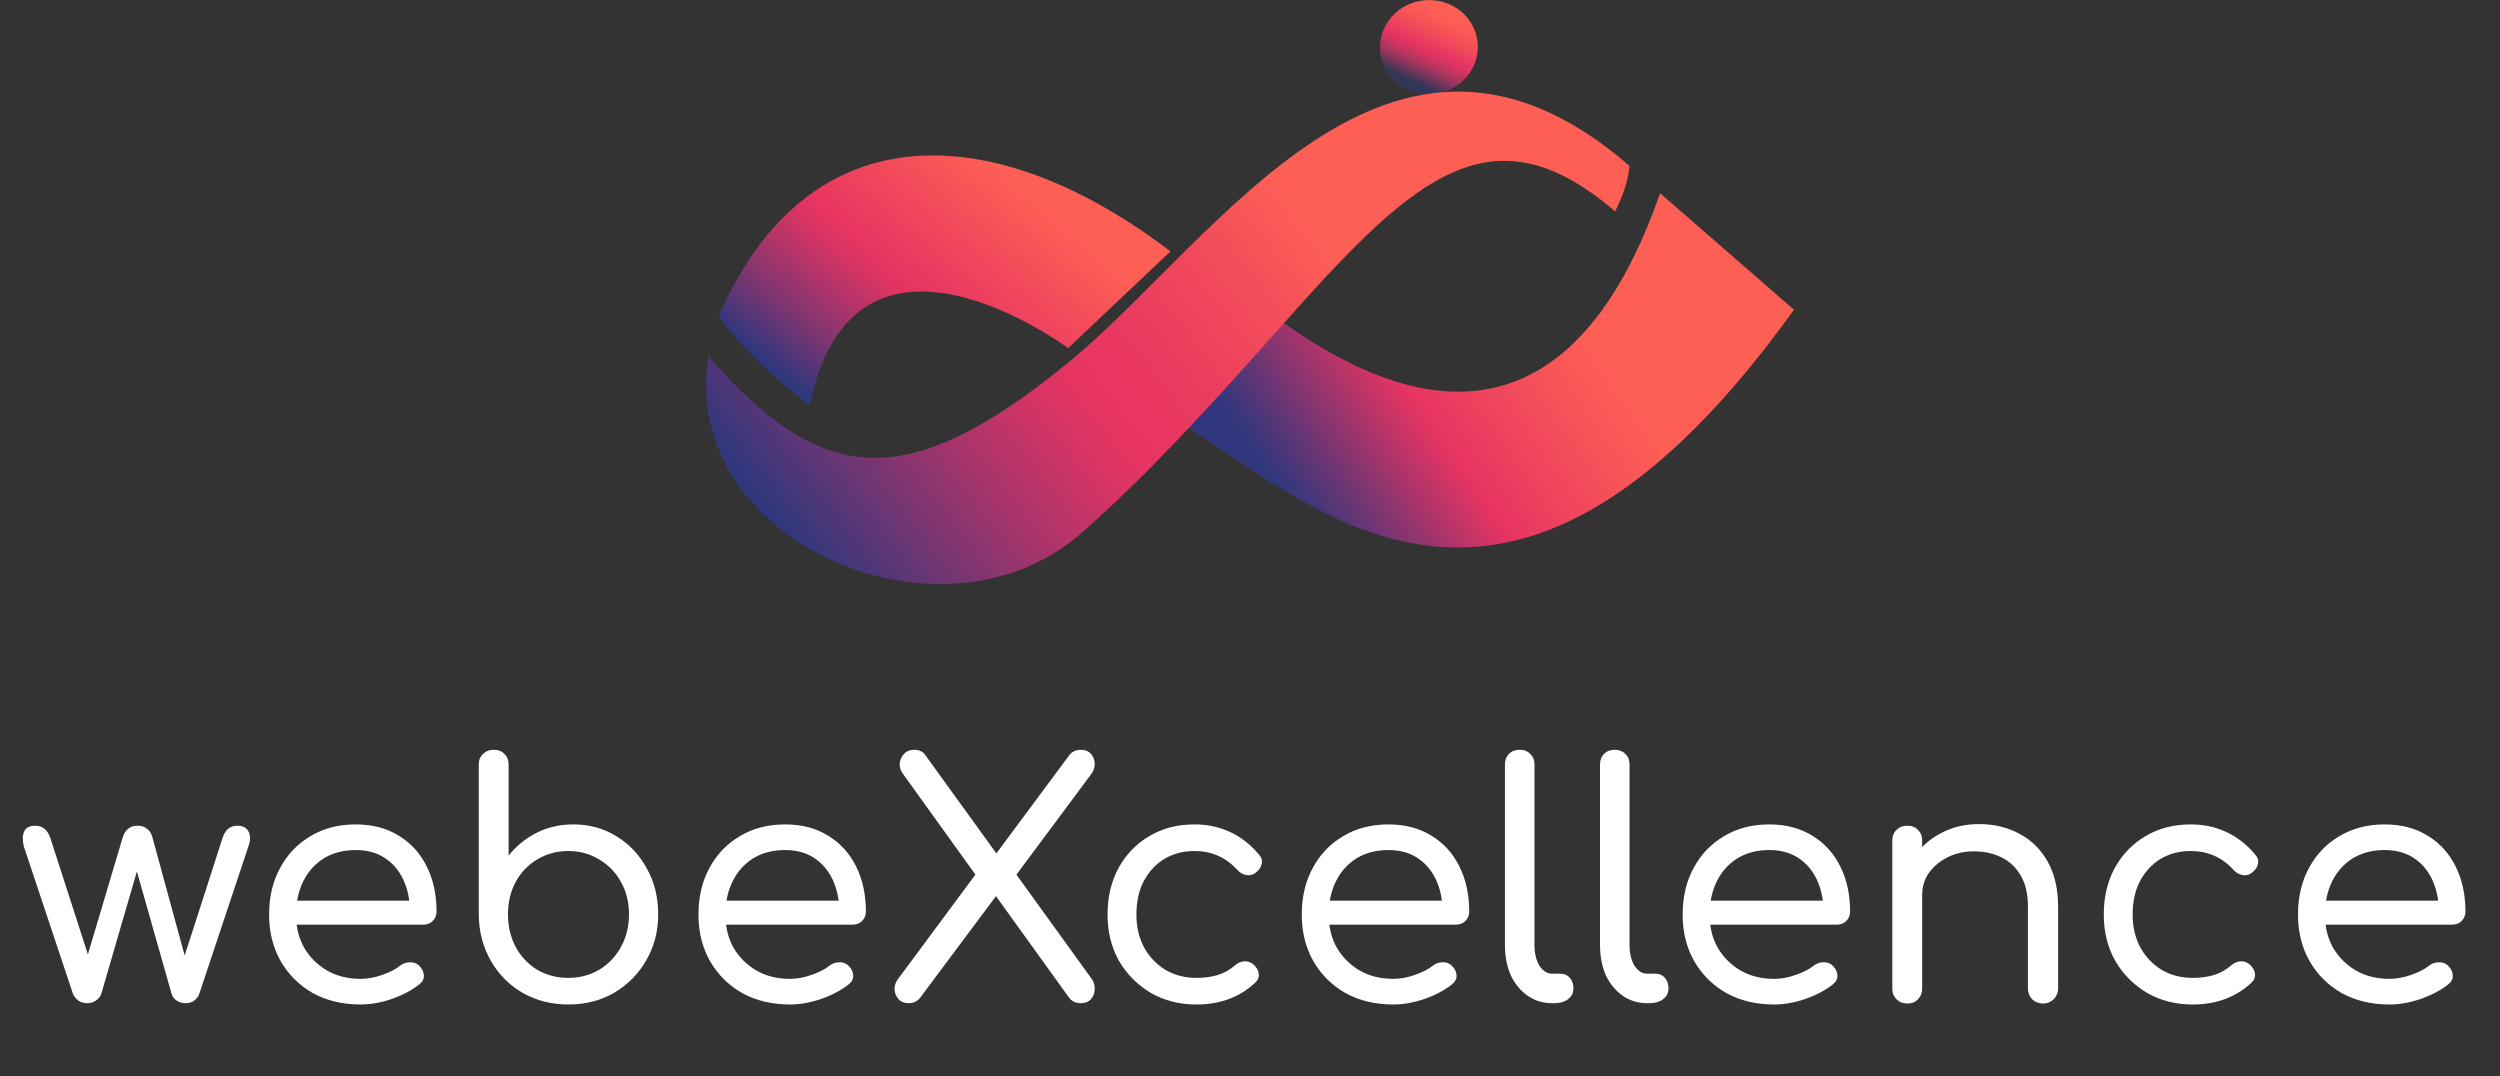
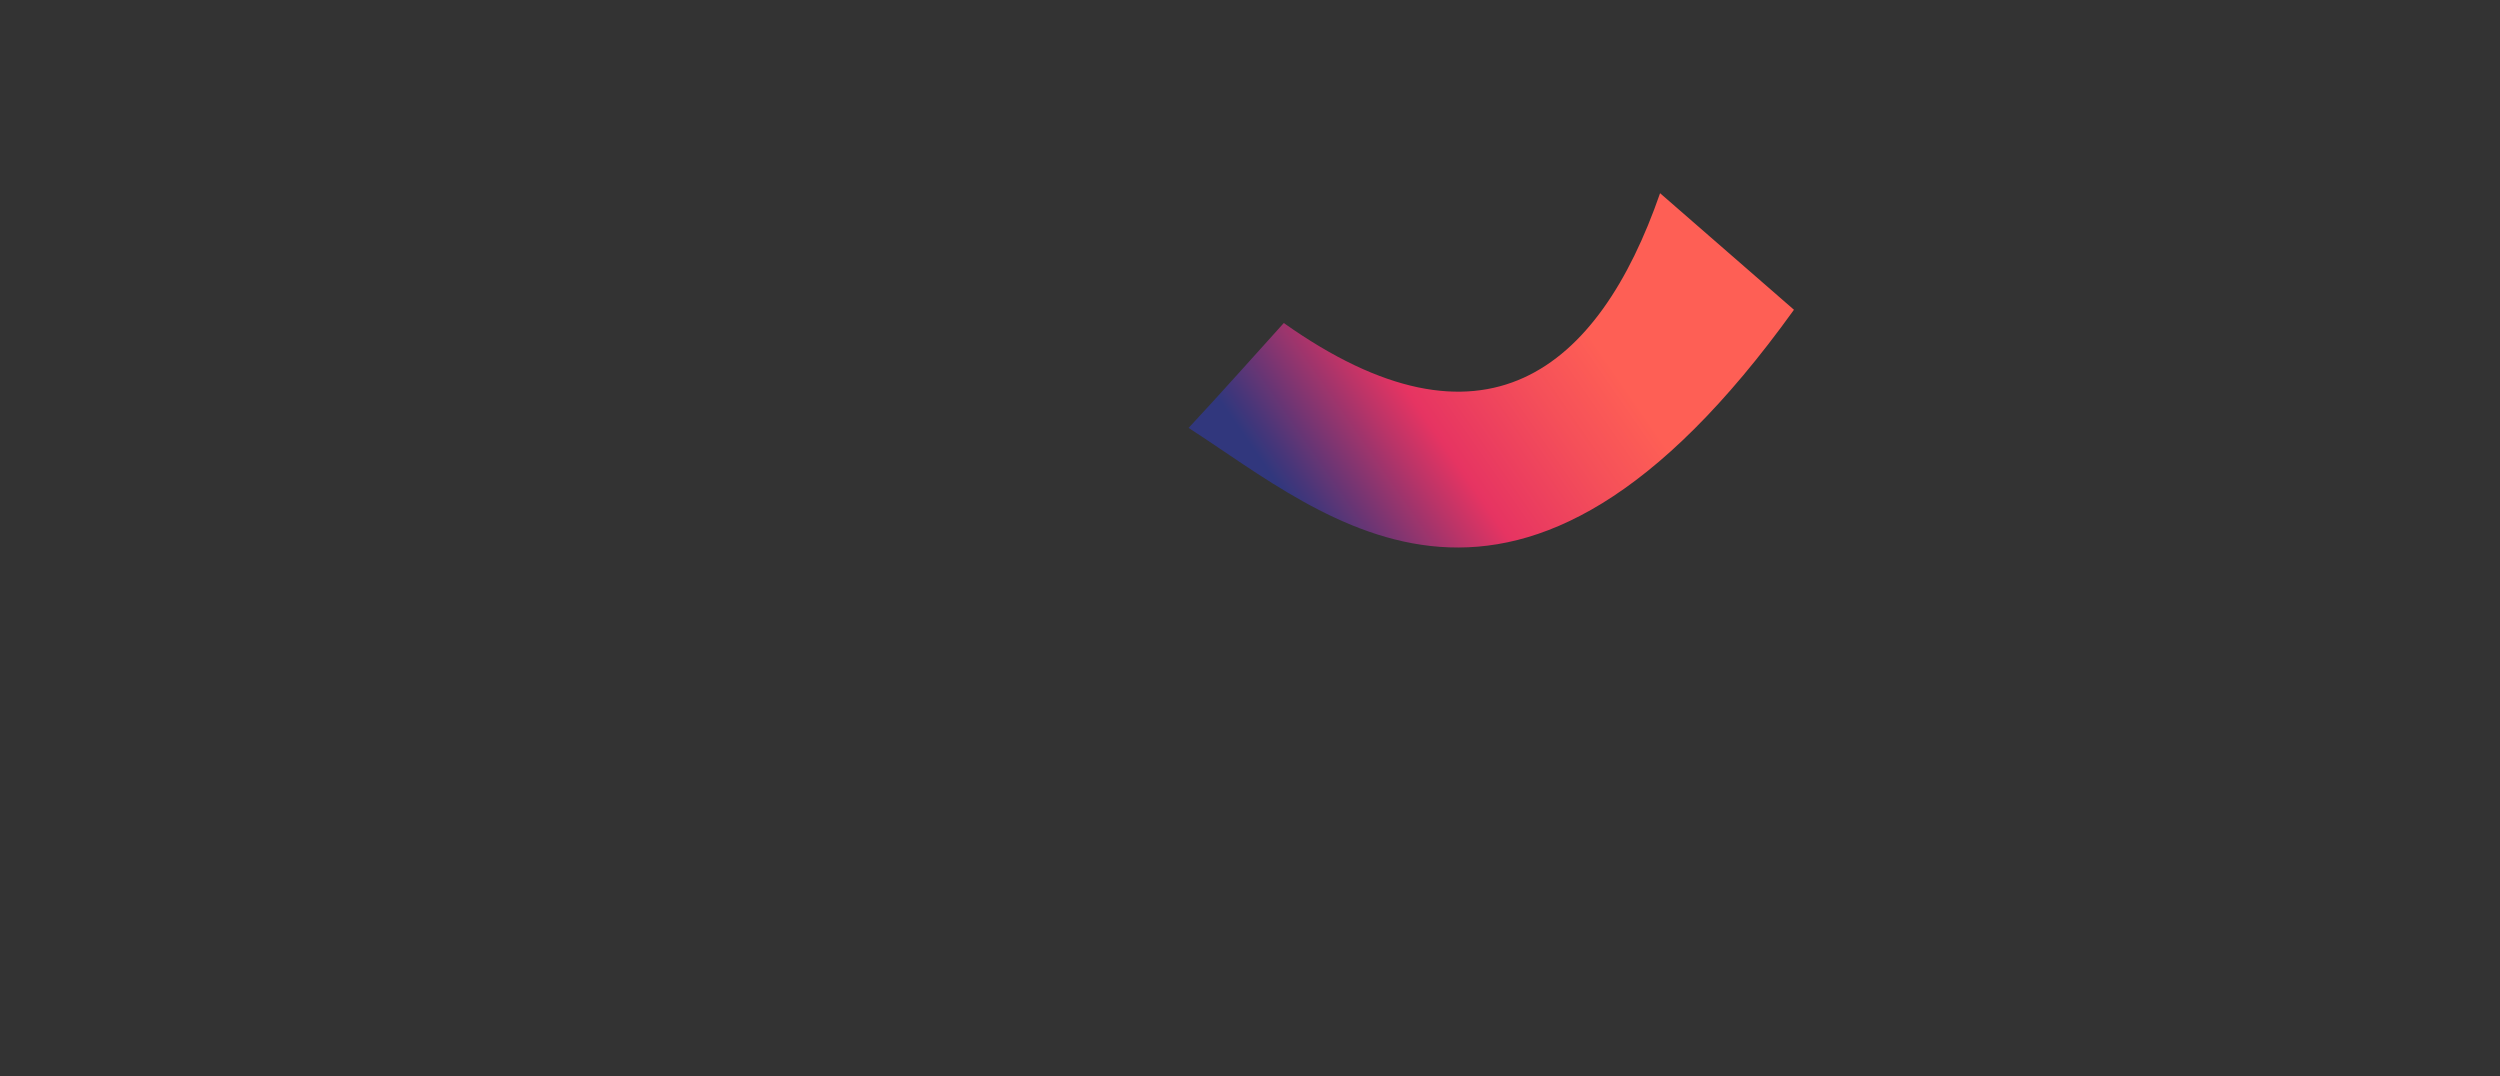
<svg xmlns="http://www.w3.org/2000/svg" width="216" height="93" viewBox="0 0 216 93" fill="none">
  <rect x="0" y="0" width="216" height="93" fill="#333333" stroke="none" />
  <g clip-path="url(#clip0_432_5729)">
-     <path d="M123.806 8.127C126.132 7.932 127.862 5.959 127.671 3.72C127.479 1.482 125.438 -0.175 123.112 0.02C120.786 0.215 119.055 2.188 119.247 4.426C119.438 6.665 121.479 8.322 123.806 8.127Z" fill="url(#paint0_linear_432_5729)" />
    <path d="M154.999 26.762C131.102 60.014 114.743 44.736 102.697 36.972C105.47 33.996 109.25 29.753 110.92 27.909C128.154 40.122 138.103 32.047 143.43 16.693L154.999 26.764V26.762Z" fill="url(#paint1_linear_432_5729)" />
-     <path d="M140.793 14.337C140.656 15.694 140.215 16.915 139.548 18.271C129.028 9.223 122.29 15.161 111.332 27.471C106.672 32.706 99.791 40.527 93.386 46.097C81.227 56.668 58.608 46.664 61.206 30.795C70.836 41.745 78.059 43.026 92.385 31.248C105.255 20.666 120.101 -3.617 140.793 14.337Z" fill="url(#paint2_linear_432_5729)" />
-     <path d="M101.128 21.72C98.036 24.628 92.29 30.084 92.29 30.084C92.29 30.084 73.809 16.301 69.978 34.993C68.184 33.916 63.196 29.186 62.089 27.321C69.927 9.342 86.147 10.307 101.128 21.72Z" fill="url(#paint3_linear_432_5729)" />
  </g>
-   <path d="M7.527 86.676C7.247 86.676 6.994 86.601 6.77 86.451C6.546 86.283 6.387 86.078 6.293 85.835L2.06 73.135C1.929 72.593 1.939 72.163 2.088 71.846C2.238 71.509 2.555 71.341 3.041 71.341C3.359 71.341 3.621 71.425 3.826 71.593C4.051 71.761 4.228 72.042 4.359 72.434L8.032 83.816H7.191L10.611 72.322C10.704 72.023 10.854 71.79 11.059 71.621C11.265 71.434 11.545 71.341 11.9 71.341C12.237 71.341 12.508 71.434 12.713 71.621C12.938 71.79 13.087 72.023 13.162 72.322L16.162 83.312H15.713L19.217 72.434C19.442 71.705 19.871 71.341 20.507 71.341C20.993 71.341 21.32 71.519 21.488 71.874C21.656 72.21 21.647 72.63 21.46 73.135L17.227 85.835C17.152 86.078 17.003 86.283 16.778 86.451C16.573 86.601 16.32 86.676 16.021 86.676C15.76 86.676 15.507 86.601 15.264 86.451C15.021 86.283 14.872 86.078 14.816 85.835L11.676 74.761H11.984L8.76 85.835C8.686 86.078 8.527 86.283 8.284 86.451C8.06 86.601 7.807 86.676 7.527 86.676ZM31.156 86.788C29.605 86.788 28.231 86.461 27.035 85.807C25.858 85.134 24.933 84.218 24.26 83.059C23.587 81.882 23.25 80.536 23.25 79.022C23.25 77.49 23.568 76.144 24.204 74.985C24.839 73.808 25.718 72.892 26.839 72.238C27.96 71.565 29.259 71.229 30.736 71.229C32.175 71.229 33.418 71.556 34.464 72.21C35.511 72.846 36.315 73.733 36.875 74.873C37.436 75.995 37.716 77.294 37.716 78.77C37.716 79.088 37.604 79.359 37.38 79.583C37.174 79.789 36.894 79.891 36.539 79.891H25.017V77.817H36.567L35.417 78.63C35.399 77.639 35.203 76.752 34.829 75.967C34.455 75.182 33.922 74.565 33.231 74.116C32.539 73.668 31.707 73.444 30.736 73.444C29.67 73.444 28.745 73.686 27.96 74.172C27.194 74.658 26.605 75.322 26.194 76.163C25.783 77.004 25.577 77.957 25.577 79.022C25.577 80.088 25.811 81.041 26.278 81.882C26.764 82.704 27.418 83.358 28.241 83.844C29.082 84.33 30.053 84.573 31.156 84.573C31.754 84.573 32.371 84.461 33.007 84.237C33.661 84.013 34.175 83.751 34.548 83.452C34.81 83.246 35.09 83.143 35.389 83.143C35.688 83.125 35.95 83.209 36.174 83.396C36.455 83.657 36.604 83.947 36.623 84.265C36.642 84.564 36.511 84.826 36.23 85.05C35.595 85.554 34.801 85.975 33.847 86.311C32.913 86.629 32.016 86.788 31.156 86.788ZM49.103 86.788C47.645 86.788 46.327 86.451 45.15 85.779C43.991 85.106 43.075 84.181 42.403 83.003C41.73 81.826 41.384 80.508 41.365 79.05V66.07C41.365 65.678 41.487 65.37 41.73 65.145C41.973 64.902 42.281 64.781 42.655 64.781C43.047 64.781 43.356 64.902 43.58 65.145C43.823 65.37 43.944 65.678 43.944 66.07V73.92C44.599 73.098 45.402 72.444 46.355 71.958C47.309 71.472 48.374 71.229 49.551 71.229C50.934 71.229 52.177 71.575 53.28 72.266C54.383 72.939 55.252 73.864 55.887 75.041C56.541 76.2 56.868 77.518 56.868 78.994C56.868 80.471 56.523 81.798 55.831 82.975C55.158 84.153 54.233 85.087 53.056 85.779C51.897 86.451 50.579 86.788 49.103 86.788ZM49.103 84.489C50.093 84.489 50.981 84.255 51.766 83.788C52.57 83.302 53.196 82.648 53.644 81.826C54.112 80.985 54.345 80.041 54.345 78.994C54.345 77.948 54.112 77.013 53.644 76.191C53.196 75.369 52.57 74.724 51.766 74.257C50.981 73.771 50.093 73.528 49.103 73.528C48.112 73.528 47.215 73.771 46.411 74.257C45.627 74.724 45.01 75.369 44.561 76.191C44.113 77.013 43.888 77.948 43.888 78.994C43.888 80.041 44.113 80.985 44.561 81.826C45.01 82.648 45.627 83.302 46.411 83.788C47.215 84.255 48.112 84.489 49.103 84.489ZM68.252 86.788C66.701 86.788 65.328 86.461 64.132 85.807C62.954 85.134 62.029 84.218 61.356 83.059C60.683 81.882 60.347 80.536 60.347 79.022C60.347 77.49 60.664 76.144 61.3 74.985C61.935 73.808 62.814 72.892 63.935 72.238C65.057 71.565 66.356 71.229 67.832 71.229C69.271 71.229 70.514 71.556 71.561 72.21C72.607 72.846 73.411 73.733 73.972 74.873C74.532 75.995 74.813 77.294 74.813 78.77C74.813 79.088 74.7 79.359 74.476 79.583C74.271 79.789 73.99 79.891 73.635 79.891H62.113V77.817H73.663L72.514 78.63C72.495 77.639 72.299 76.752 71.925 75.967C71.551 75.182 71.019 74.565 70.327 74.116C69.636 73.668 68.804 73.444 67.832 73.444C66.767 73.444 65.842 73.686 65.057 74.172C64.29 74.658 63.702 75.322 63.29 76.163C62.879 77.004 62.674 77.957 62.674 79.022C62.674 80.088 62.907 81.041 63.374 81.882C63.861 82.704 64.515 83.358 65.337 83.844C66.178 84.33 67.15 84.573 68.252 84.573C68.851 84.573 69.467 84.461 70.103 84.237C70.757 84.013 71.271 83.751 71.645 83.452C71.906 83.246 72.187 83.143 72.486 83.143C72.785 83.125 73.046 83.209 73.271 83.396C73.551 83.657 73.701 83.947 73.719 84.265C73.738 84.564 73.607 84.826 73.327 85.05C72.691 85.554 71.897 85.975 70.944 86.311C70.009 86.629 69.112 86.788 68.252 86.788ZM78.518 86.676C78.125 86.676 77.826 86.554 77.621 86.311C77.415 86.068 77.303 85.788 77.284 85.47C77.284 85.134 77.396 84.826 77.621 84.545L84.769 74.901L85.947 73.92L92.423 65.201C92.666 64.921 92.993 64.781 93.404 64.781C93.759 64.781 94.04 64.893 94.245 65.117C94.451 65.342 94.563 65.622 94.581 65.958C94.6 66.276 94.507 66.575 94.301 66.855L87.461 76.051L86.367 77.004L79.443 86.283C79.181 86.545 78.873 86.676 78.518 86.676ZM93.376 86.676C93.17 86.676 92.984 86.638 92.815 86.564C92.647 86.489 92.498 86.367 92.367 86.199L85.666 76.892L84.685 76.135L78.013 66.855C77.808 66.575 77.714 66.276 77.733 65.958C77.77 65.641 77.892 65.37 78.097 65.145C78.322 64.902 78.611 64.781 78.966 64.781C79.396 64.781 79.714 64.921 79.919 65.201L86.283 74.004L87.236 74.761L94.301 84.545C94.507 84.826 94.6 85.134 94.581 85.47C94.581 85.807 94.469 86.096 94.245 86.339C94.04 86.564 93.75 86.676 93.376 86.676ZM103.372 86.788C101.896 86.788 100.578 86.451 99.42 85.779C98.261 85.087 97.345 84.162 96.672 83.003C96.018 81.826 95.691 80.499 95.691 79.022C95.691 77.508 96.009 76.163 96.644 74.985C97.298 73.808 98.186 72.892 99.307 72.238C100.429 71.565 101.728 71.229 103.204 71.229C104.307 71.229 105.325 71.444 106.26 71.874C107.194 72.303 108.026 72.948 108.755 73.808C108.998 74.07 109.082 74.35 109.007 74.649C108.951 74.948 108.764 75.21 108.447 75.434C108.222 75.602 107.961 75.658 107.662 75.602C107.363 75.546 107.101 75.387 106.877 75.126C105.886 74.06 104.662 73.528 103.204 73.528C102.214 73.528 101.335 73.761 100.569 74.228C99.821 74.696 99.233 75.341 98.803 76.163C98.392 76.966 98.186 77.92 98.186 79.022C98.186 80.069 98.401 81.004 98.831 81.826C99.279 82.648 99.896 83.302 100.681 83.788C101.466 84.255 102.363 84.489 103.372 84.489C104.064 84.489 104.681 84.405 105.223 84.237C105.765 84.069 106.251 83.798 106.68 83.424C106.942 83.2 107.213 83.078 107.493 83.059C107.793 83.041 108.054 83.125 108.278 83.312C108.559 83.555 108.718 83.826 108.755 84.125C108.792 84.424 108.69 84.685 108.447 84.91C107.101 86.162 105.41 86.788 103.372 86.788ZM120.379 86.788C118.828 86.788 117.454 86.461 116.258 85.807C115.081 85.134 114.155 84.218 113.483 83.059C112.81 81.882 112.473 80.536 112.473 79.022C112.473 77.49 112.791 76.144 113.426 74.985C114.062 73.808 114.94 72.892 116.062 72.238C117.183 71.565 118.482 71.229 119.959 71.229C121.398 71.229 122.64 71.556 123.687 72.21C124.734 72.846 125.537 73.733 126.098 74.873C126.659 75.995 126.939 77.294 126.939 78.77C126.939 79.088 126.827 79.359 126.603 79.583C126.397 79.789 126.117 79.891 125.762 79.891H114.239V77.817H125.79L124.64 78.63C124.622 77.639 124.425 76.752 124.052 75.967C123.678 75.182 123.145 74.565 122.454 74.116C121.762 73.668 120.93 73.444 119.959 73.444C118.893 73.444 117.968 73.686 117.183 74.172C116.417 74.658 115.828 75.322 115.417 76.163C115.006 77.004 114.8 77.957 114.8 79.022C114.8 80.088 115.034 81.041 115.501 81.882C115.987 82.704 116.641 83.358 117.463 83.844C118.304 84.33 119.276 84.573 120.379 84.573C120.977 84.573 121.594 84.461 122.229 84.237C122.883 84.013 123.397 83.751 123.771 83.452C124.033 83.246 124.313 83.143 124.612 83.143C124.911 83.125 125.173 83.209 125.397 83.396C125.678 83.657 125.827 83.947 125.846 84.265C125.864 84.564 125.734 84.826 125.453 85.05C124.818 85.554 124.023 85.975 123.07 86.311C122.136 86.629 121.239 86.788 120.379 86.788ZM134.092 86.676C133.307 86.676 132.607 86.461 131.99 86.031C131.373 85.601 130.887 85.012 130.532 84.265C130.196 83.499 130.027 82.62 130.027 81.63V66.042C130.027 65.669 130.14 65.37 130.364 65.145C130.607 64.902 130.915 64.781 131.289 64.781C131.681 64.781 131.99 64.902 132.214 65.145C132.457 65.37 132.579 65.669 132.579 66.042V81.63C132.579 82.359 132.719 82.957 132.999 83.424C133.298 83.891 133.663 84.125 134.092 84.125H134.793C135.148 84.125 135.429 84.246 135.634 84.489C135.84 84.713 135.943 85.022 135.943 85.414C135.943 85.788 135.784 86.096 135.466 86.339C135.167 86.564 134.775 86.676 134.289 86.676H134.092ZM142.306 86.676C141.521 86.676 140.82 86.461 140.203 86.031C139.586 85.601 139.1 85.012 138.745 84.265C138.409 83.499 138.241 82.62 138.241 81.63V66.042C138.241 65.669 138.353 65.37 138.577 65.145C138.82 64.902 139.128 64.781 139.502 64.781C139.895 64.781 140.203 64.902 140.427 65.145C140.67 65.37 140.792 65.669 140.792 66.042V81.63C140.792 82.359 140.932 82.957 141.212 83.424C141.511 83.891 141.876 84.125 142.306 84.125H143.007C143.362 84.125 143.642 84.246 143.848 84.489C144.053 84.713 144.156 85.022 144.156 85.414C144.156 85.788 143.997 86.096 143.679 86.339C143.38 86.564 142.988 86.676 142.502 86.676H142.306ZM153.287 86.788C151.735 86.788 150.362 86.461 149.166 85.807C147.988 85.134 147.063 84.218 146.39 83.059C145.717 81.882 145.381 80.536 145.381 79.022C145.381 77.49 145.699 76.144 146.334 74.985C146.97 73.808 147.848 72.892 148.969 72.238C150.091 71.565 151.39 71.229 152.866 71.229C154.305 71.229 155.548 71.556 156.595 72.21C157.641 72.846 158.445 73.733 159.006 74.873C159.566 75.995 159.847 77.294 159.847 78.77C159.847 79.088 159.735 79.359 159.51 79.583C159.305 79.789 159.024 79.891 158.669 79.891H147.147V77.817H158.697L157.548 78.63C157.529 77.639 157.333 76.752 156.959 75.967C156.585 75.182 156.053 74.565 155.361 74.116C154.67 73.668 153.838 73.444 152.866 73.444C151.801 73.444 150.876 73.686 150.091 74.172C149.324 74.658 148.736 75.322 148.325 76.163C147.913 77.004 147.708 77.957 147.708 79.022C147.708 80.088 147.941 81.041 148.409 81.882C148.895 82.704 149.549 83.358 150.371 83.844C151.212 84.33 152.184 84.573 153.287 84.573C153.885 84.573 154.501 84.461 155.137 84.237C155.791 84.013 156.305 83.751 156.679 83.452C156.94 83.246 157.221 83.143 157.52 83.143C157.819 83.125 158.081 83.209 158.305 83.396C158.585 83.657 158.735 83.947 158.753 84.265C158.772 84.564 158.641 84.826 158.361 85.05C157.725 85.554 156.931 85.975 155.978 86.311C155.043 86.629 154.146 86.788 153.287 86.788ZM176.532 86.704C176.158 86.704 175.84 86.582 175.579 86.339C175.336 86.078 175.214 85.769 175.214 85.414V78.35C175.214 77.247 175.009 76.35 174.597 75.658C174.186 74.948 173.635 74.425 172.943 74.088C172.252 73.733 171.458 73.556 170.56 73.556C169.719 73.556 168.962 73.724 168.29 74.06C167.617 74.397 167.075 74.845 166.664 75.406C166.271 75.967 166.075 76.611 166.075 77.34H164.393C164.412 76.163 164.711 75.116 165.29 74.201C165.869 73.266 166.654 72.537 167.645 72.014C168.635 71.472 169.747 71.201 170.981 71.201C172.289 71.201 173.457 71.481 174.485 72.042C175.513 72.584 176.326 73.388 176.924 74.453C177.522 75.518 177.821 76.817 177.821 78.35V85.414C177.821 85.769 177.69 86.078 177.429 86.339C177.186 86.582 176.887 86.704 176.532 86.704ZM164.785 86.704C164.412 86.704 164.103 86.582 163.86 86.339C163.617 86.096 163.496 85.788 163.496 85.414V72.63C163.496 72.238 163.617 71.93 163.86 71.705C164.103 71.462 164.412 71.341 164.785 71.341C165.178 71.341 165.486 71.462 165.71 71.705C165.953 71.93 166.075 72.238 166.075 72.63V85.414C166.075 85.788 165.953 86.096 165.71 86.339C165.486 86.582 165.178 86.704 164.785 86.704ZM189.447 86.788C187.97 86.788 186.653 86.451 185.494 85.779C184.335 85.087 183.419 84.162 182.747 83.003C182.092 81.826 181.765 80.499 181.765 79.022C181.765 77.508 182.083 76.163 182.719 74.985C183.373 73.808 184.26 72.892 185.382 72.238C186.503 71.565 187.802 71.229 189.279 71.229C190.381 71.229 191.4 71.444 192.334 71.874C193.269 72.303 194.101 72.948 194.829 73.808C195.072 74.07 195.157 74.35 195.082 74.649C195.026 74.948 194.839 75.21 194.521 75.434C194.297 75.602 194.035 75.658 193.736 75.602C193.437 75.546 193.175 75.387 192.951 75.126C191.961 74.06 190.736 73.528 189.279 73.528C188.288 73.528 187.41 73.761 186.643 74.228C185.896 74.696 185.307 75.341 184.877 76.163C184.466 76.966 184.26 77.92 184.26 79.022C184.26 80.069 184.475 81.004 184.905 81.826C185.354 82.648 185.971 83.302 186.756 83.788C187.541 84.255 188.438 84.489 189.447 84.489C190.138 84.489 190.755 84.405 191.297 84.237C191.839 84.069 192.325 83.798 192.755 83.424C193.017 83.2 193.288 83.078 193.568 83.059C193.867 83.041 194.129 83.125 194.353 83.312C194.633 83.555 194.792 83.826 194.829 84.125C194.867 84.424 194.764 84.685 194.521 84.91C193.175 86.162 191.484 86.788 189.447 86.788ZM206.453 86.788C204.902 86.788 203.529 86.461 202.332 85.807C201.155 85.134 200.23 84.218 199.557 83.059C198.884 81.882 198.548 80.536 198.548 79.022C198.548 77.49 198.865 76.144 199.501 74.985C200.136 73.808 201.015 72.892 202.136 72.238C203.258 71.565 204.556 71.229 206.033 71.229C207.472 71.229 208.715 71.556 209.762 72.21C210.808 72.846 211.612 73.733 212.172 74.873C212.733 75.995 213.013 77.294 213.013 78.77C213.013 79.088 212.901 79.359 212.677 79.583C212.471 79.789 212.191 79.891 211.836 79.891H200.314V77.817H211.864L210.715 78.63C210.696 77.639 210.5 76.752 210.126 75.967C209.752 75.182 209.22 74.565 208.528 74.116C207.836 73.668 207.005 73.444 206.033 73.444C204.968 73.444 204.042 73.686 203.258 74.172C202.491 74.658 201.903 75.322 201.491 76.163C201.08 77.004 200.875 77.957 200.875 79.022C200.875 80.088 201.108 81.041 201.575 81.882C202.061 82.704 202.716 83.358 203.538 83.844C204.379 84.33 205.351 84.573 206.453 84.573C207.052 84.573 207.668 84.461 208.304 84.237C208.958 84.013 209.472 83.751 209.846 83.452C210.107 83.246 210.388 83.143 210.687 83.143C210.986 83.125 211.247 83.209 211.472 83.396C211.752 83.657 211.901 83.947 211.92 84.265C211.939 84.564 211.808 84.826 211.528 85.05C210.892 85.554 210.098 85.975 209.145 86.311C208.21 86.629 207.313 86.788 206.453 86.788Z" fill="white" />
  <defs>
    <linearGradient id="paint0_linear_432_5729" x1="121.699" y1="7.783" x2="125.159" y2="0.336" gradientUnits="userSpaceOnUse">
      <stop offset="0.1" stop-color="#333757" />
      <stop offset="0.12" stop-color="#3C3657" />
      <stop offset="0.21" stop-color="#78355B" />
      <stop offset="0.3" stop-color="#A7355E" />
      <stop offset="0.38" stop-color="#C93460" />
      <stop offset="0.44" stop-color="#DE3461" />
      <stop offset="0.48" stop-color="#E63462" />
      <stop offset="0.61" stop-color="#F0465C" />
      <stop offset="0.78" stop-color="#FA5856" />
      <stop offset="0.9" stop-color="#FE5F55" />
    </linearGradient>
    <linearGradient id="paint1_linear_432_5729" x1="112.061" y1="44.259" x2="144.454" y2="21.857" gradientUnits="userSpaceOnUse">
      <stop stop-color="#31377D" />
      <stop offset="0.05" stop-color="#493679" />
      <stop offset="0.26" stop-color="#B93468" />
      <stop offset="0.35" stop-color="#E63462" />
      <stop offset="0.59" stop-color="#F55059" />
      <stop offset="0.75" stop-color="#FE5F55" />
    </linearGradient>
    <linearGradient id="paint2_linear_432_5729" x1="64.957" y1="51.77" x2="117.929" y2="10.177" gradientUnits="userSpaceOnUse">
      <stop offset="0.09" stop-color="#31377D" />
      <stop offset="0.2" stop-color="#6A3674" />
      <stop offset="0.34" stop-color="#AC346A" />
      <stop offset="0.45" stop-color="#D63464" />
      <stop offset="0.5" stop-color="#E63462" />
      <stop offset="0.61" stop-color="#EA3B5F" />
      <stop offset="0.77" stop-color="#F55059" />
      <stop offset="0.86" stop-color="#FE5F55" />
    </linearGradient>
    <linearGradient id="paint3_linear_432_5729" x1="70.531" y1="36.351" x2="89.783" y2="13.469" gradientUnits="userSpaceOnUse">
      <stop offset="0.04" stop-color="#31377D" />
      <stop offset="0.19" stop-color="#7C3571" />
      <stop offset="0.33" stop-color="#B53469" />
      <stop offset="0.42" stop-color="#D83463" />
      <stop offset="0.47" stop-color="#E63462" />
      <stop offset="0.9" stop-color="#FE5F55" />
    </linearGradient>
    <clipPath id="clip0_432_5729">
      <rect width="93.998" height="50.462" fill="white" transform="translate(61.001)" />
    </clipPath>
  </defs>
</svg>